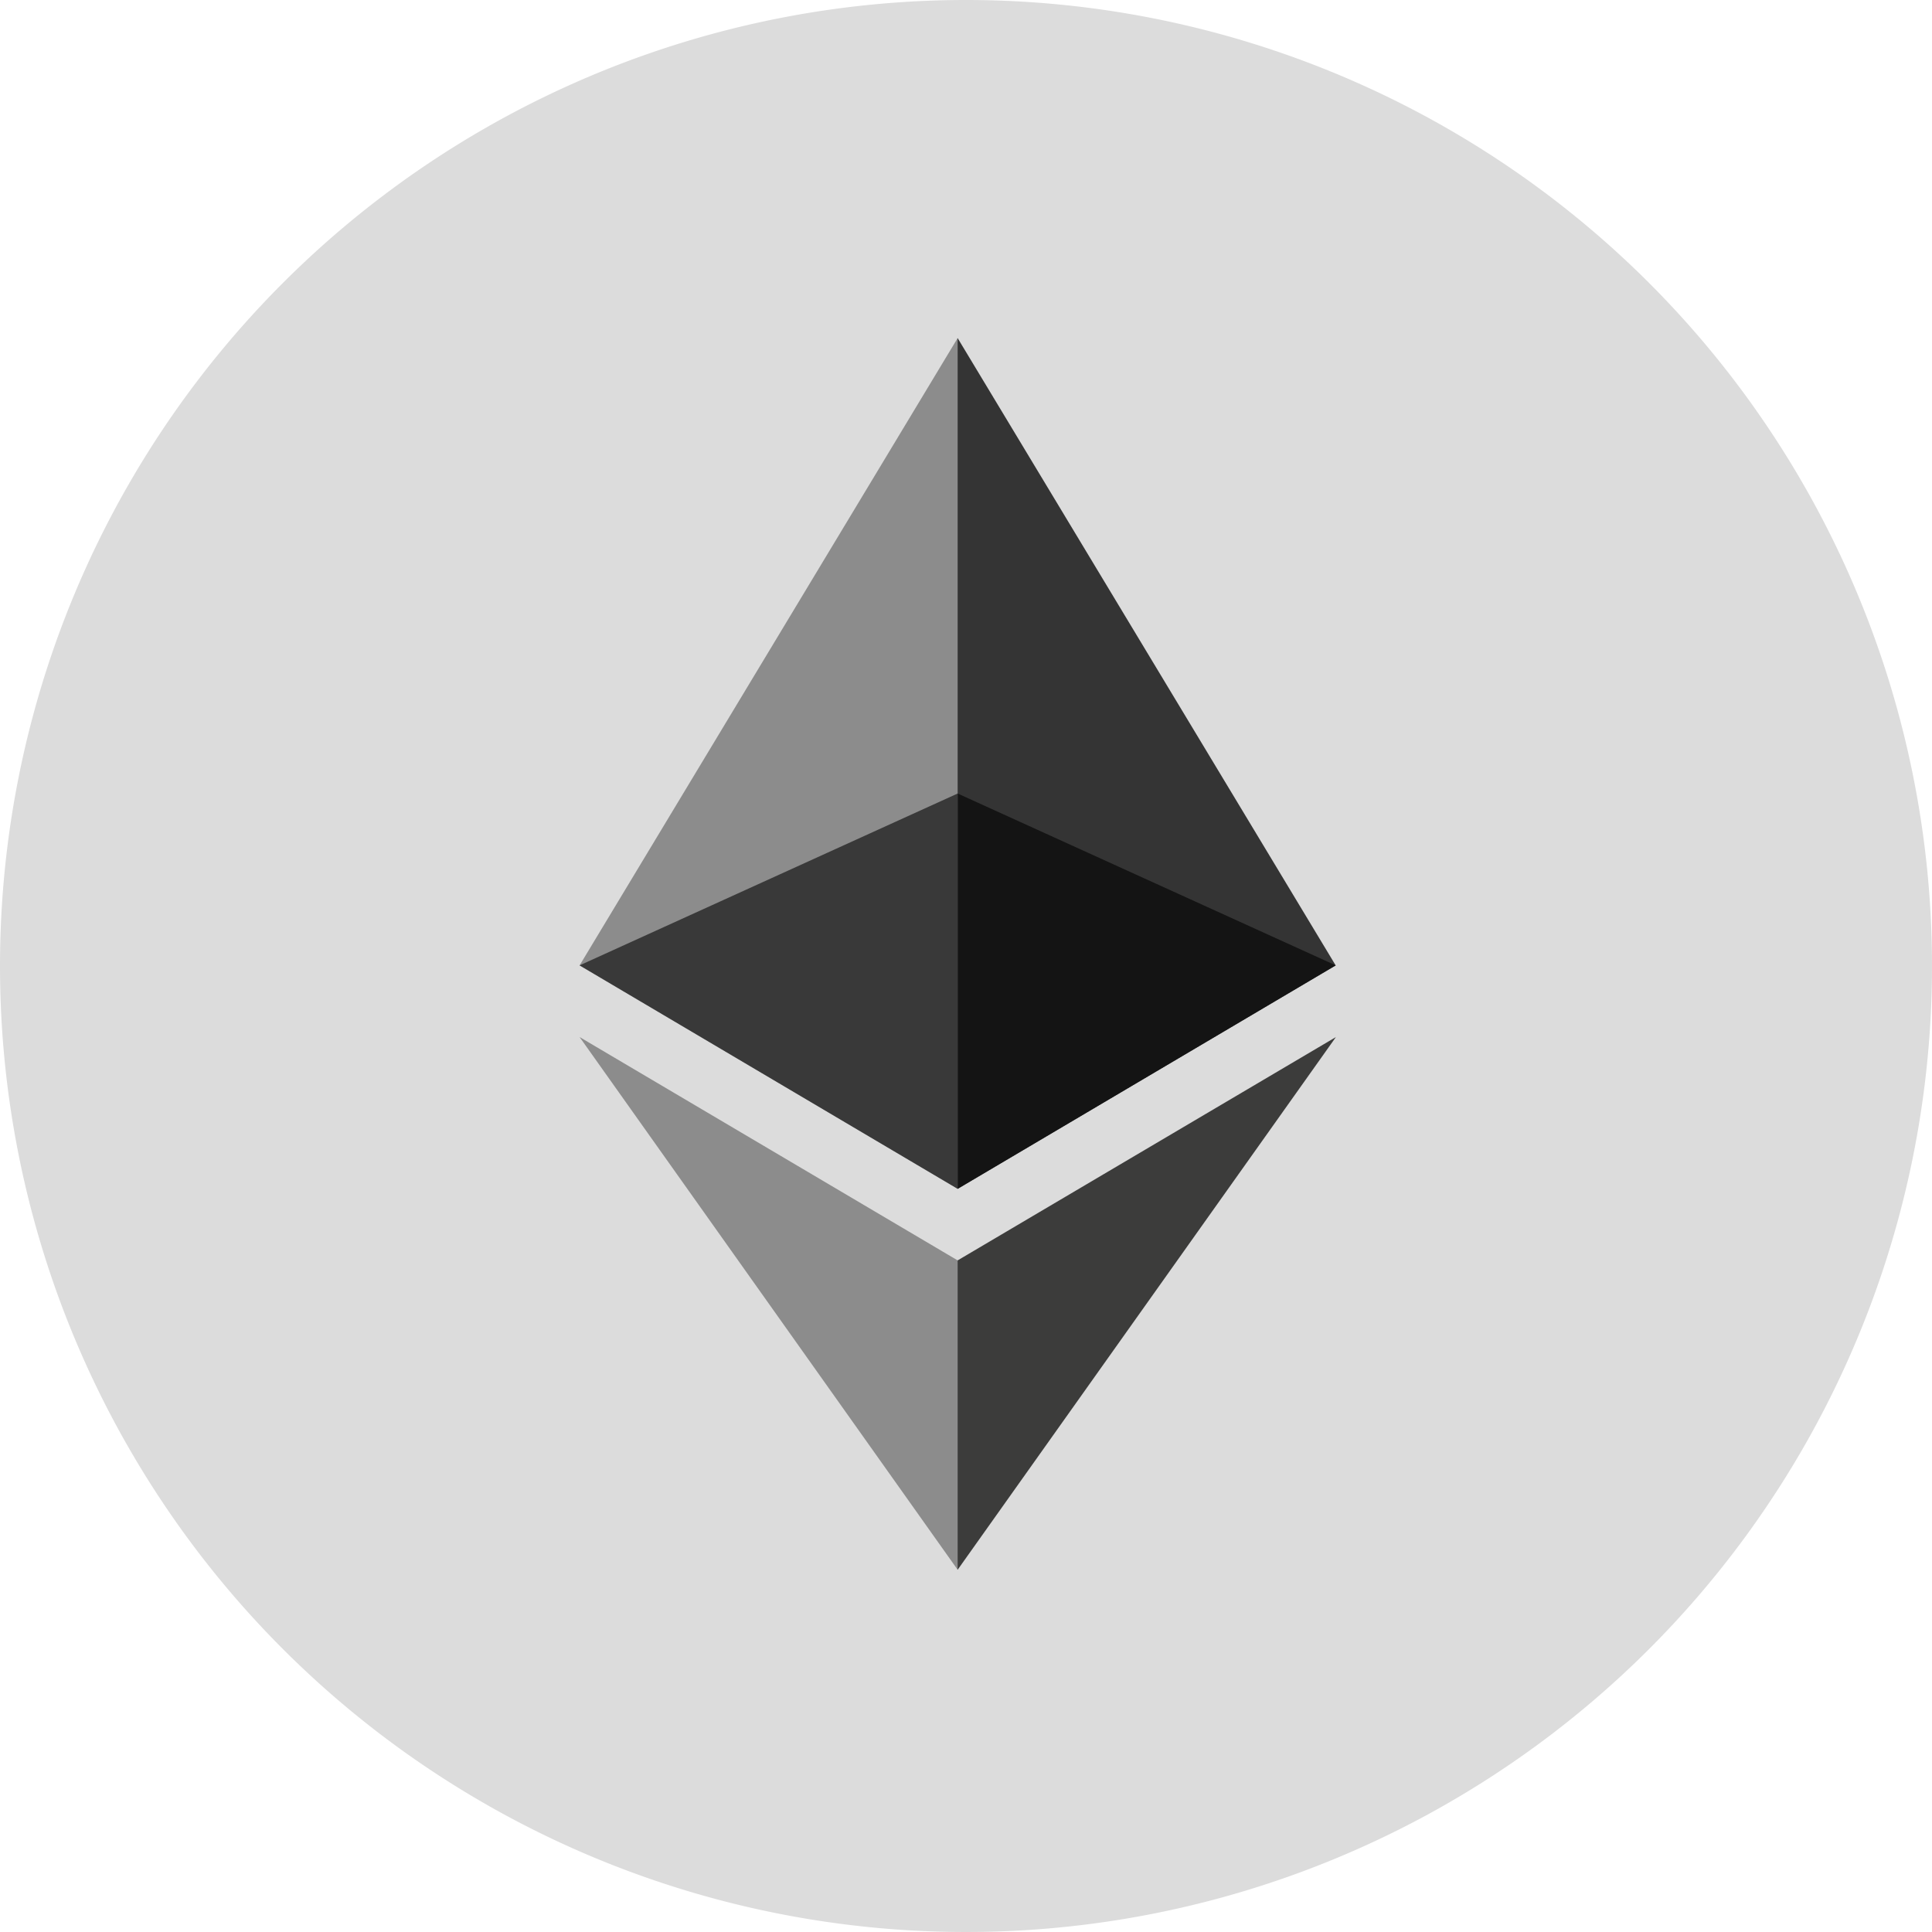
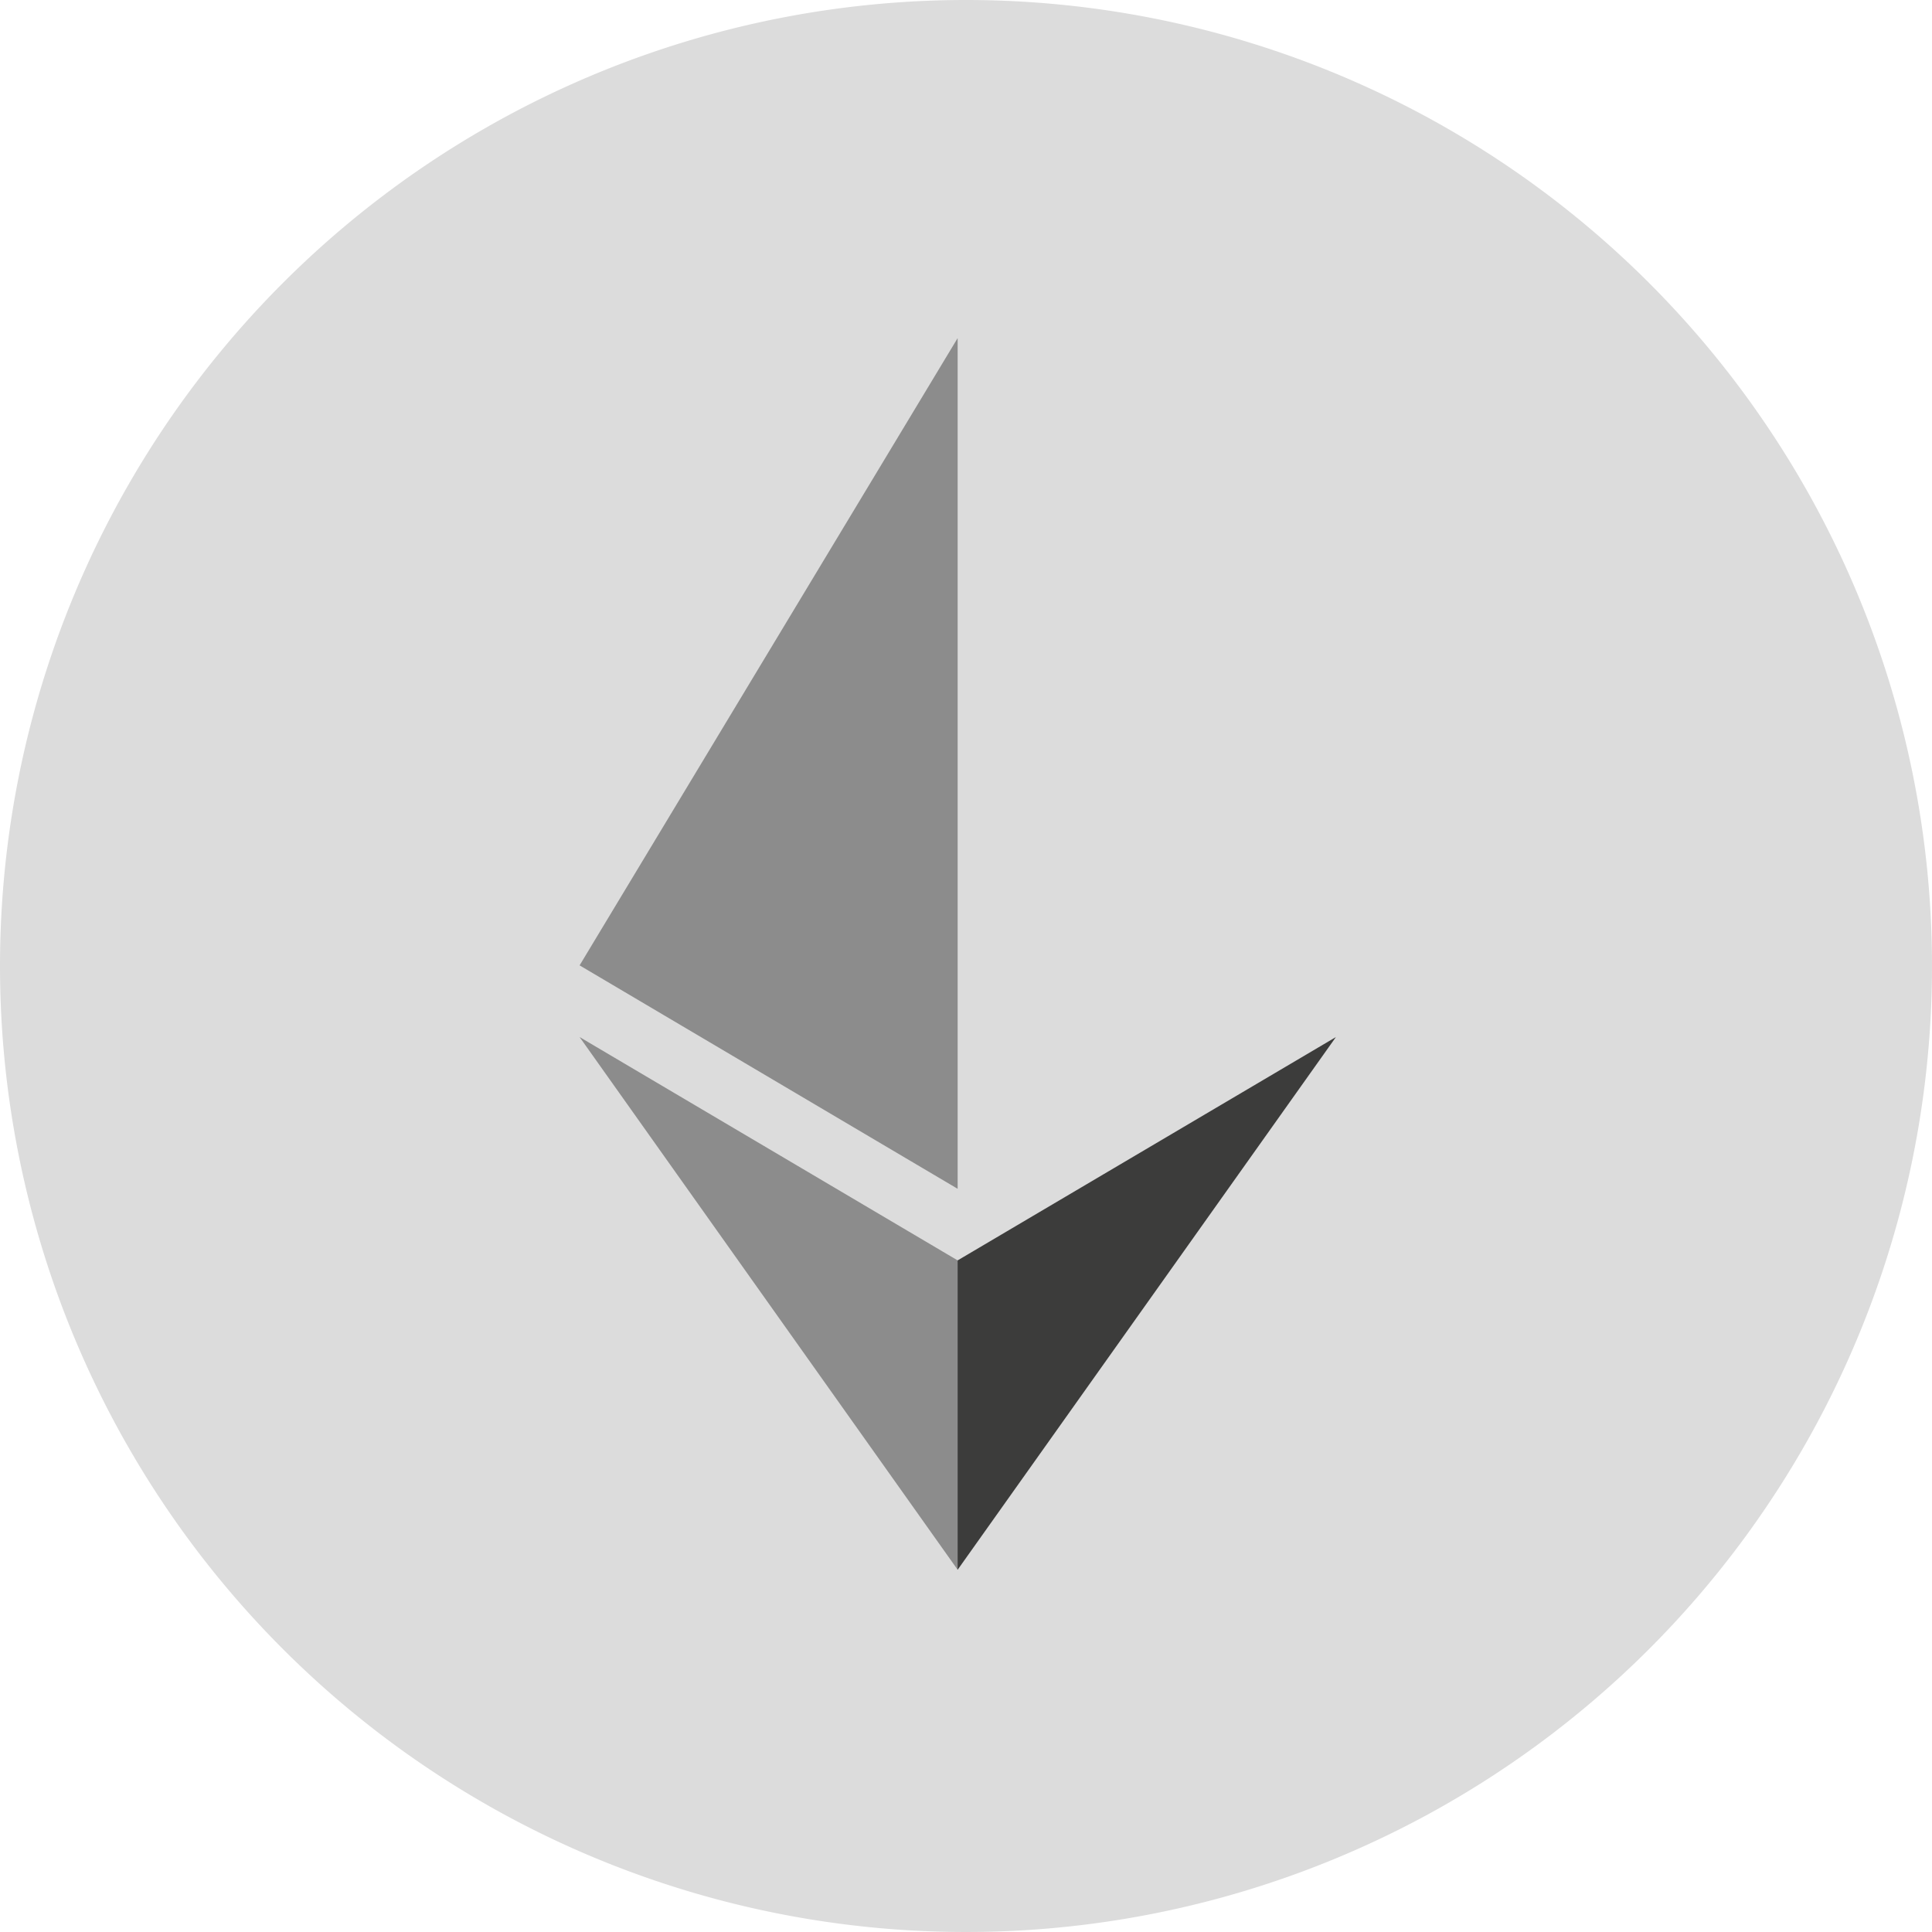
<svg xmlns="http://www.w3.org/2000/svg" width="40" height="40" viewBox="0 0 40 40">
  <g id="Group_344" data-name="Group 344" transform="translate(-308 -6814)">
    <g id="bnb-bnb-logo" transform="translate(308 6814)">
      <path id="Path_141" data-name="Path 141" d="M20,0A20,20,0,1,1,0,20,20,20,0,0,1,20,0Z" fill="#dcdcdc" fill-rule="evenodd" />
    </g>
    <g id="Layer_x0020_1" transform="translate(320 6821)">
      <g id="_1421394342400">
        <g id="Group_337" data-name="Group 337">
-           <path id="Path_146" data-name="Path 146" d="M383.671,0,383.5.581V17.443l.171.171,7.827-4.626Z" transform="translate(-375.844)" fill="#343434" />
          <path id="Path_147" data-name="Path 147" d="M7.827,0,0,12.987l7.827,4.626V0Z" fill="#8c8c8c" />
          <path id="Path_148" data-name="Path 148" d="M387.336,729.514l-.1.118v6.006l.1.281,7.832-11.029Z" transform="translate(-379.509 -710.419)" fill="#3c3c3b" />
          <path id="Path_149" data-name="Path 149" d="M7.827,735.919v-6.405L0,724.89Z" transform="translate(0 -710.419)" fill="#8c8c8c" />
-           <path id="Path_150" data-name="Path 150" d="M392.07,480.514l7.827-4.626-7.827-3.558Z" transform="translate(-384.243 -462.901)" fill="#141414" />
-           <path id="Path_151" data-name="Path 151" d="M0,475.888l7.827,4.626V472.33Z" transform="translate(0 -462.901)" fill="#393939" />
        </g>
      </g>
    </g>
  </g>
</svg>